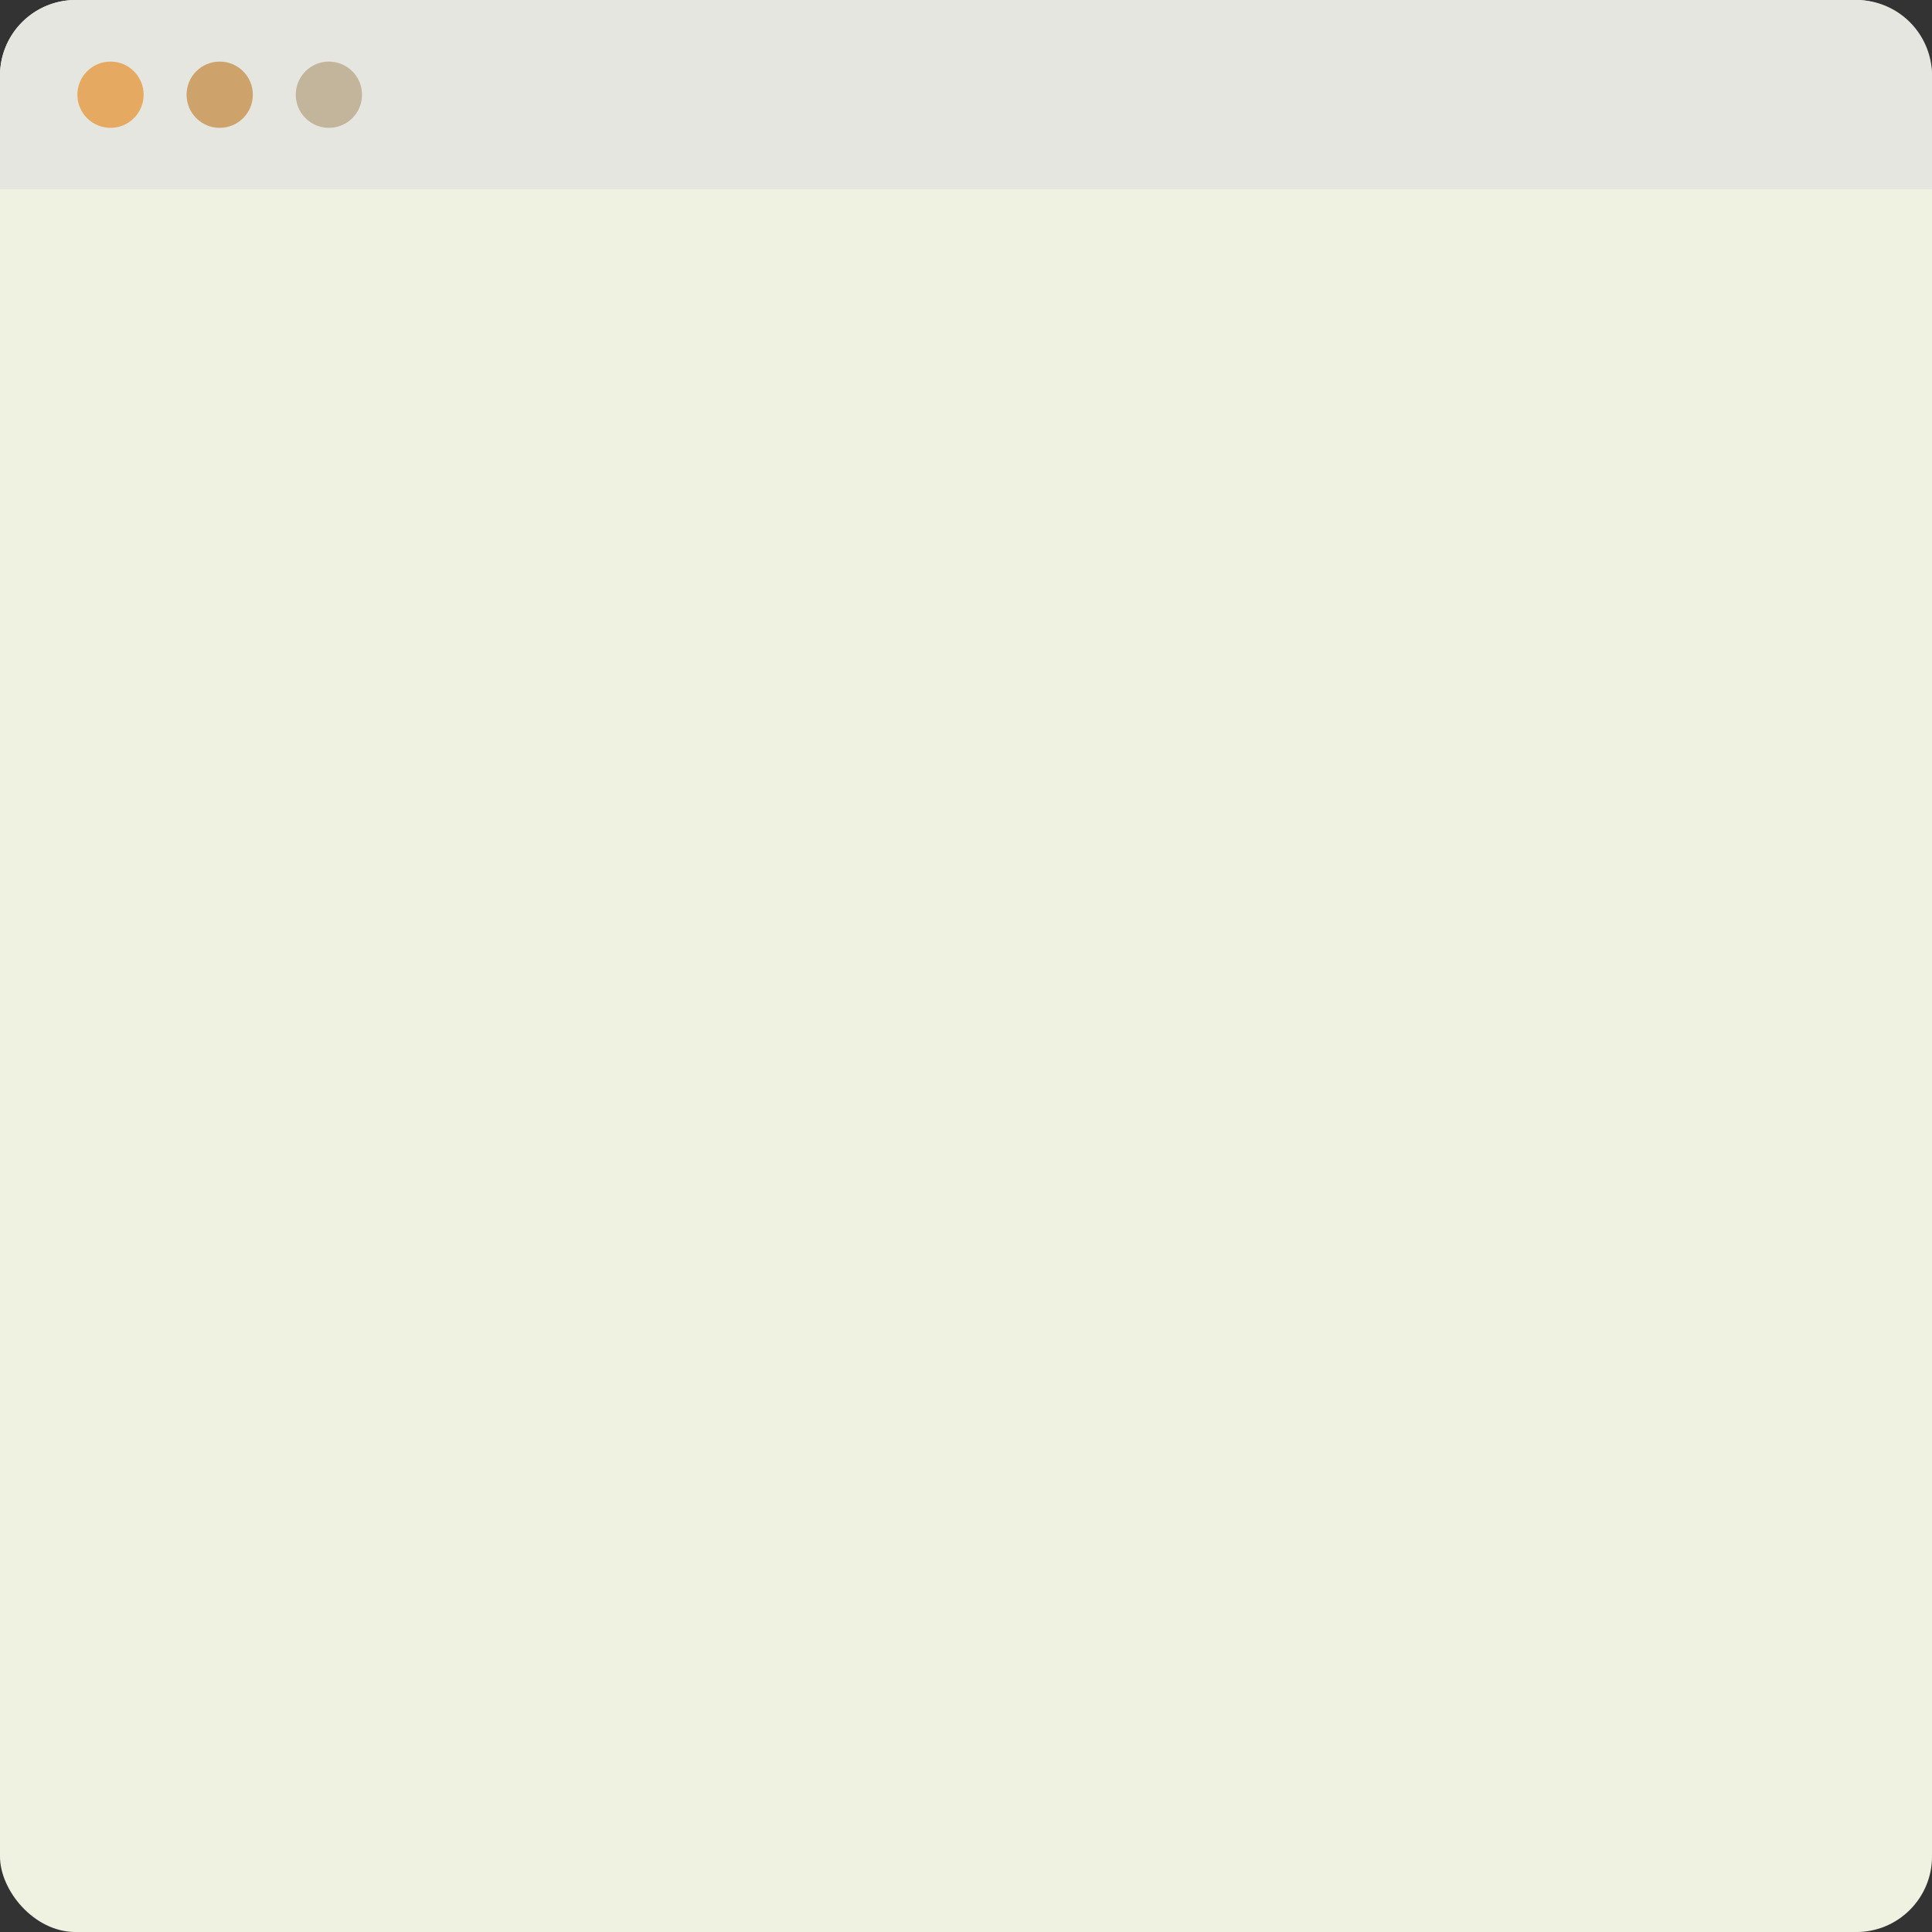
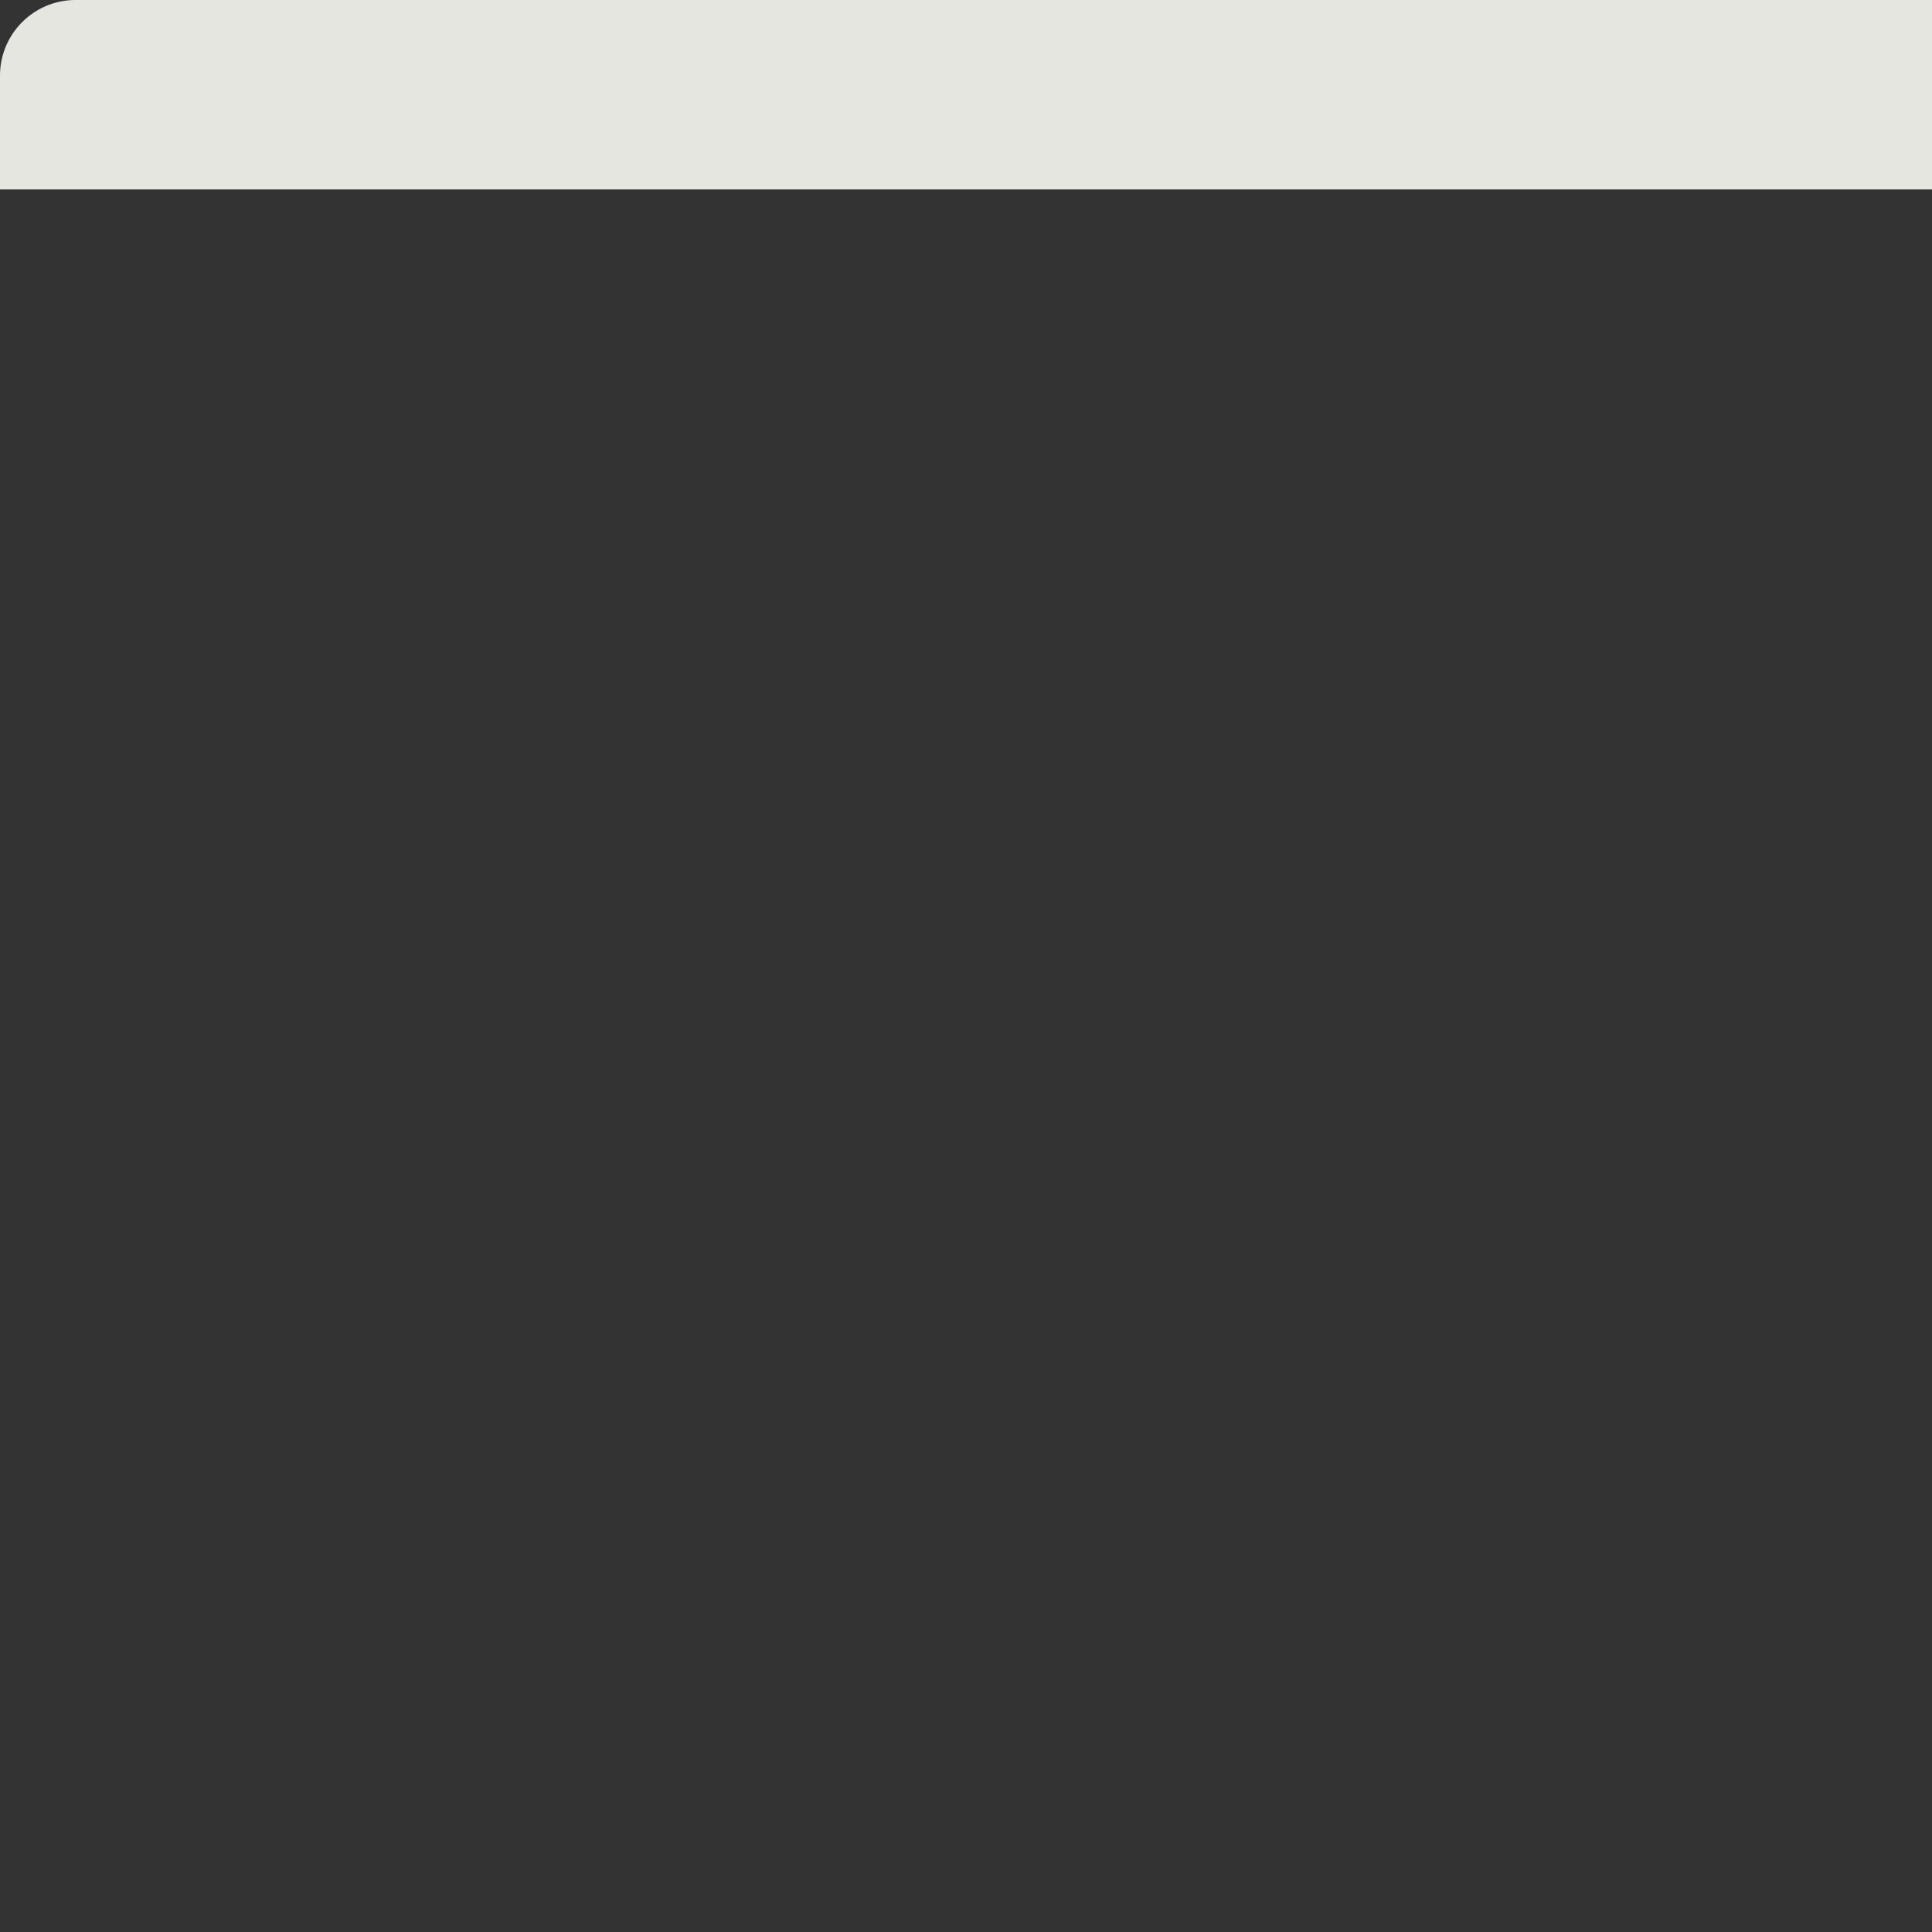
<svg xmlns="http://www.w3.org/2000/svg" data-name="Layer 1" fill="#000000" height="2114" preserveAspectRatio="xMidYMid meet" version="1" viewBox="443.0 443.0 2114.0 2114.0" width="2114" zoomAndPan="magnify">
  <rect x="443.0" y="443.0" width="2114.0" height="2114.0" fill="#333333" stroke="none" />
  <g id="change1_1">
-     <rect fill="#eff1e1" height="2114.04" rx="82.72" width="2114.04" x="442.98" y="442.98" />
-   </g>
+     </g>
  <g id="change2_1">
-     <path d="M2474.3,443H525.7A82.73,82.73,0,0,0,443,525.7V650.3H2557V525.7A82.73,82.73,0,0,0,2474.3,443Z" fill="#e6e6e0" />
+     <path d="M2474.3,443H525.7A82.73,82.73,0,0,0,443,525.7V650.3H2557A82.73,82.73,0,0,0,2474.3,443Z" fill="#e6e6e0" />
  </g>
  <g id="change3_1">
-     <circle cx="563.91" cy="546.64" fill="#e6a962" r="36.26" />
-   </g>
+     </g>
  <g id="change4_1">
-     <circle cx="683.4" cy="546.64" fill="#cda36b" r="36.26" />
-   </g>
+     </g>
  <g id="change5_1">
-     <circle cx="802.89" cy="546.64" fill="#c2b59b" r="36.26" />
-   </g>
+     </g>
</svg>